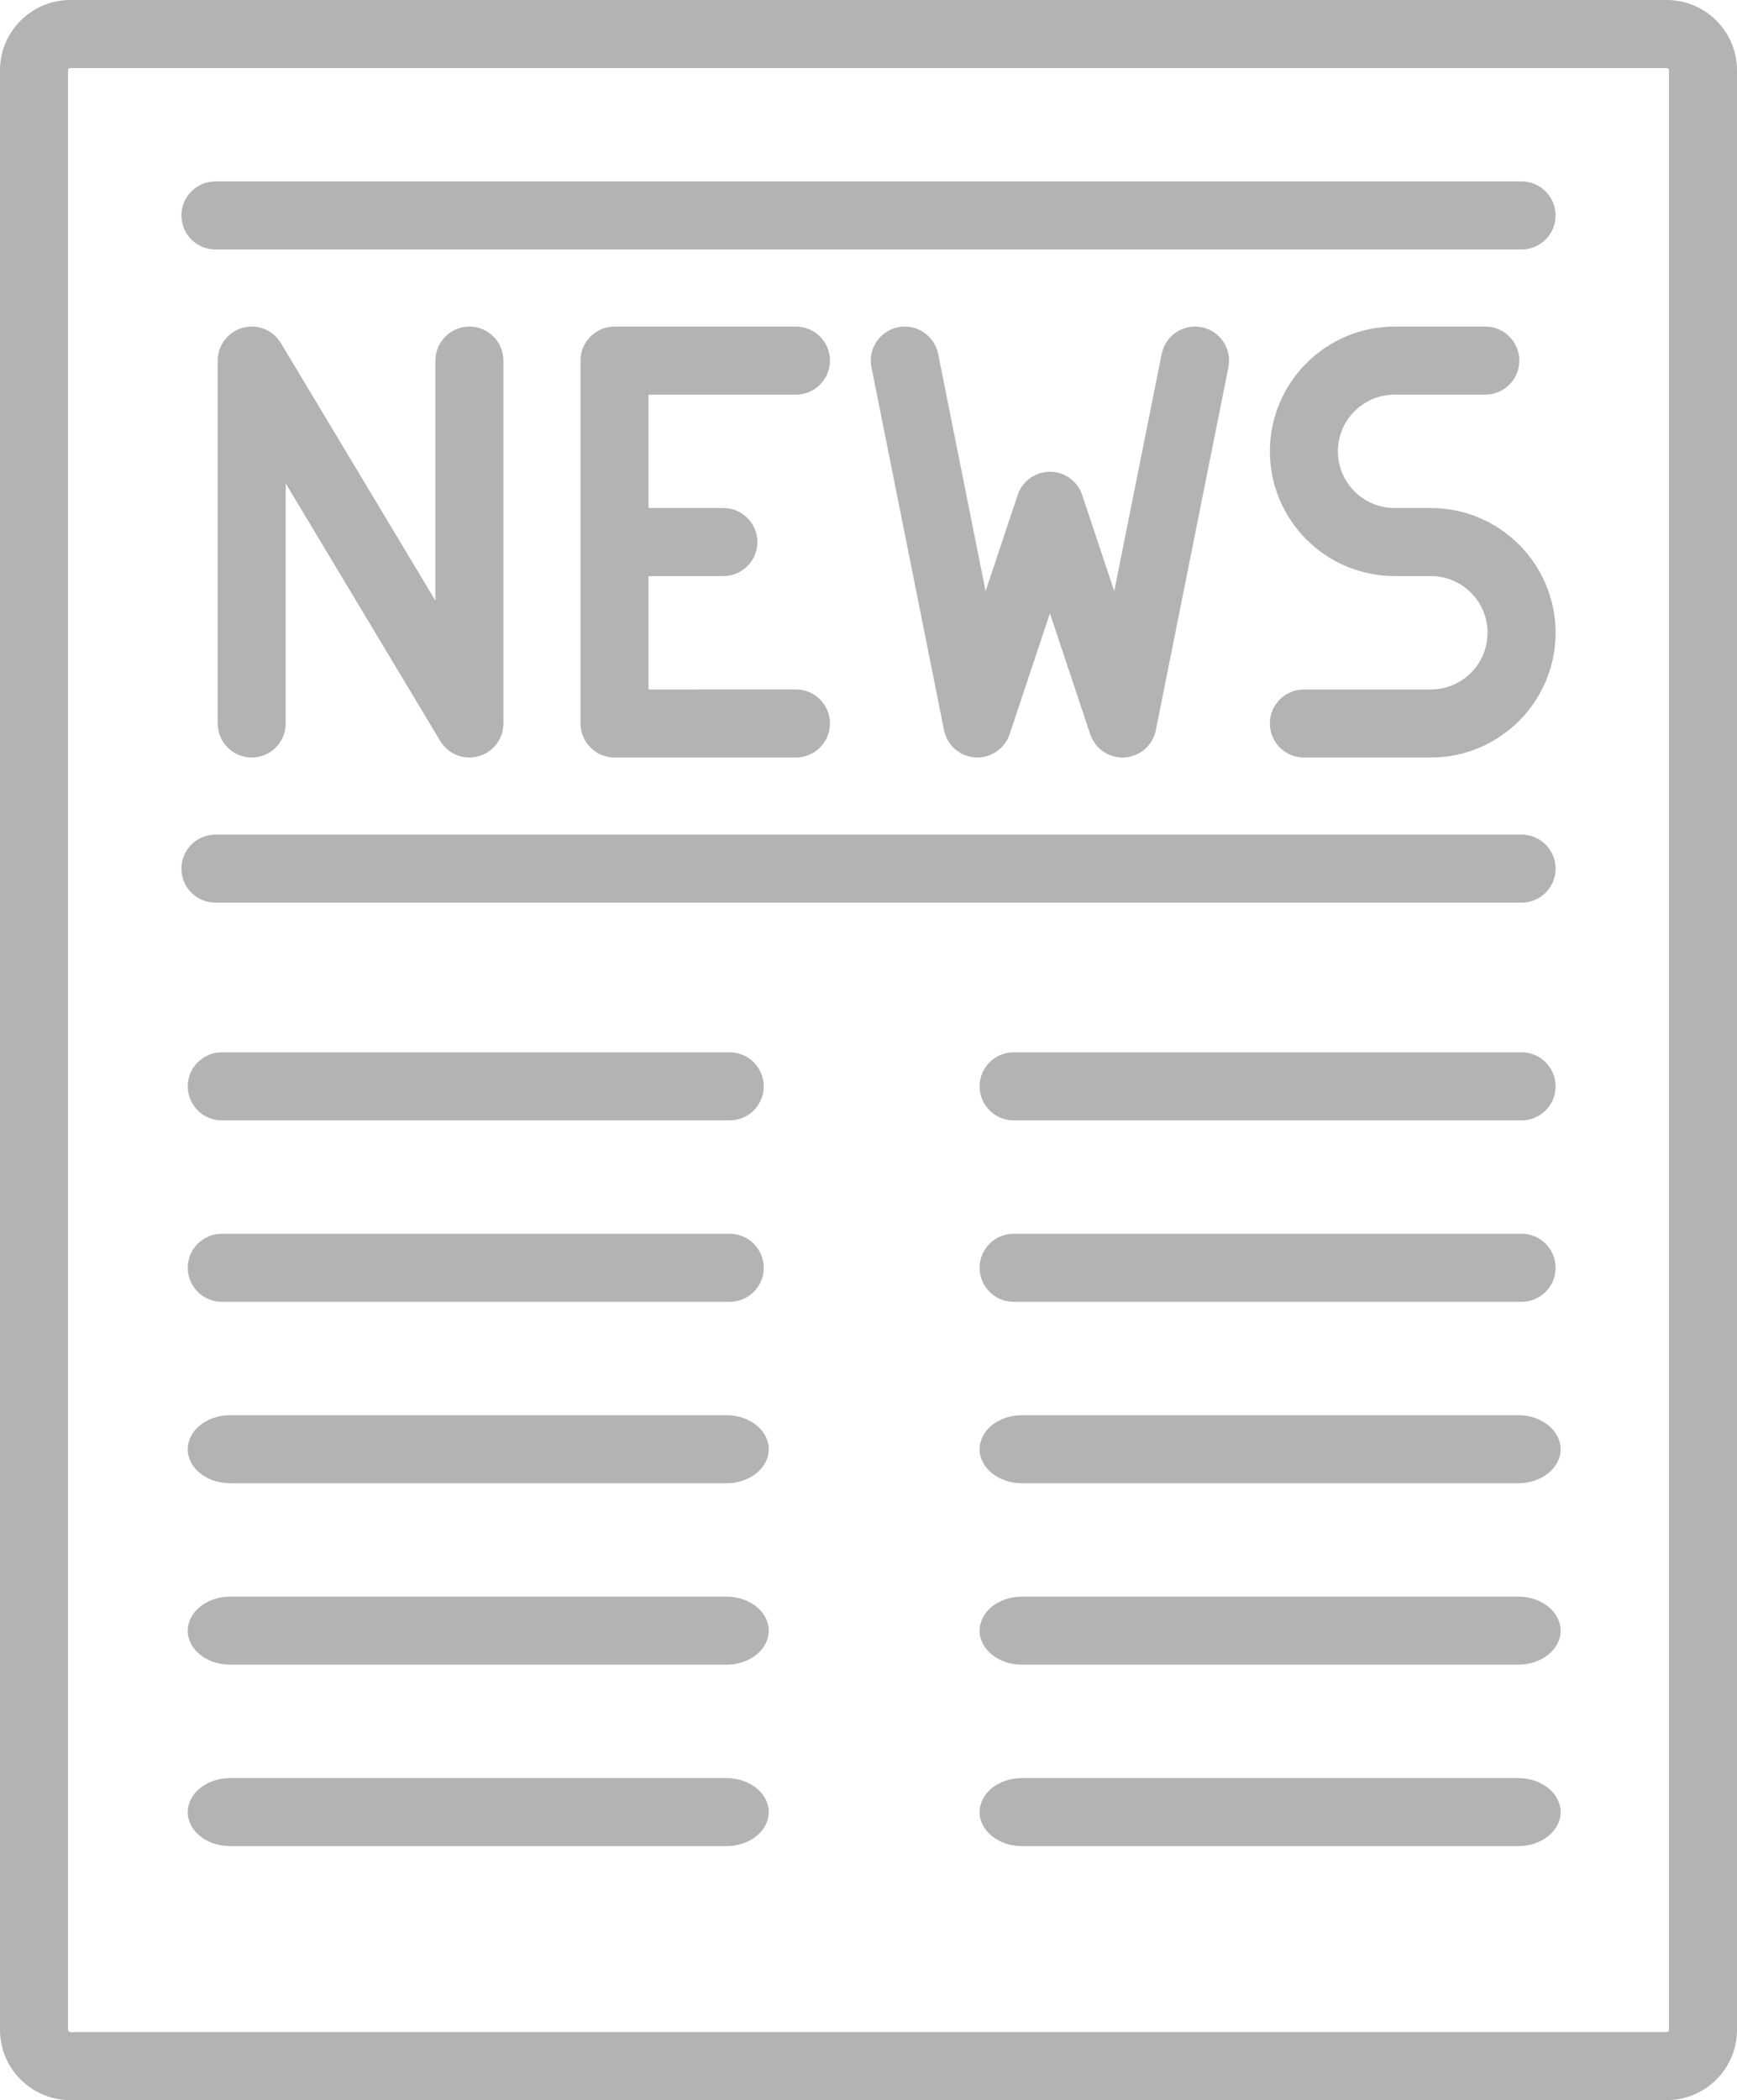
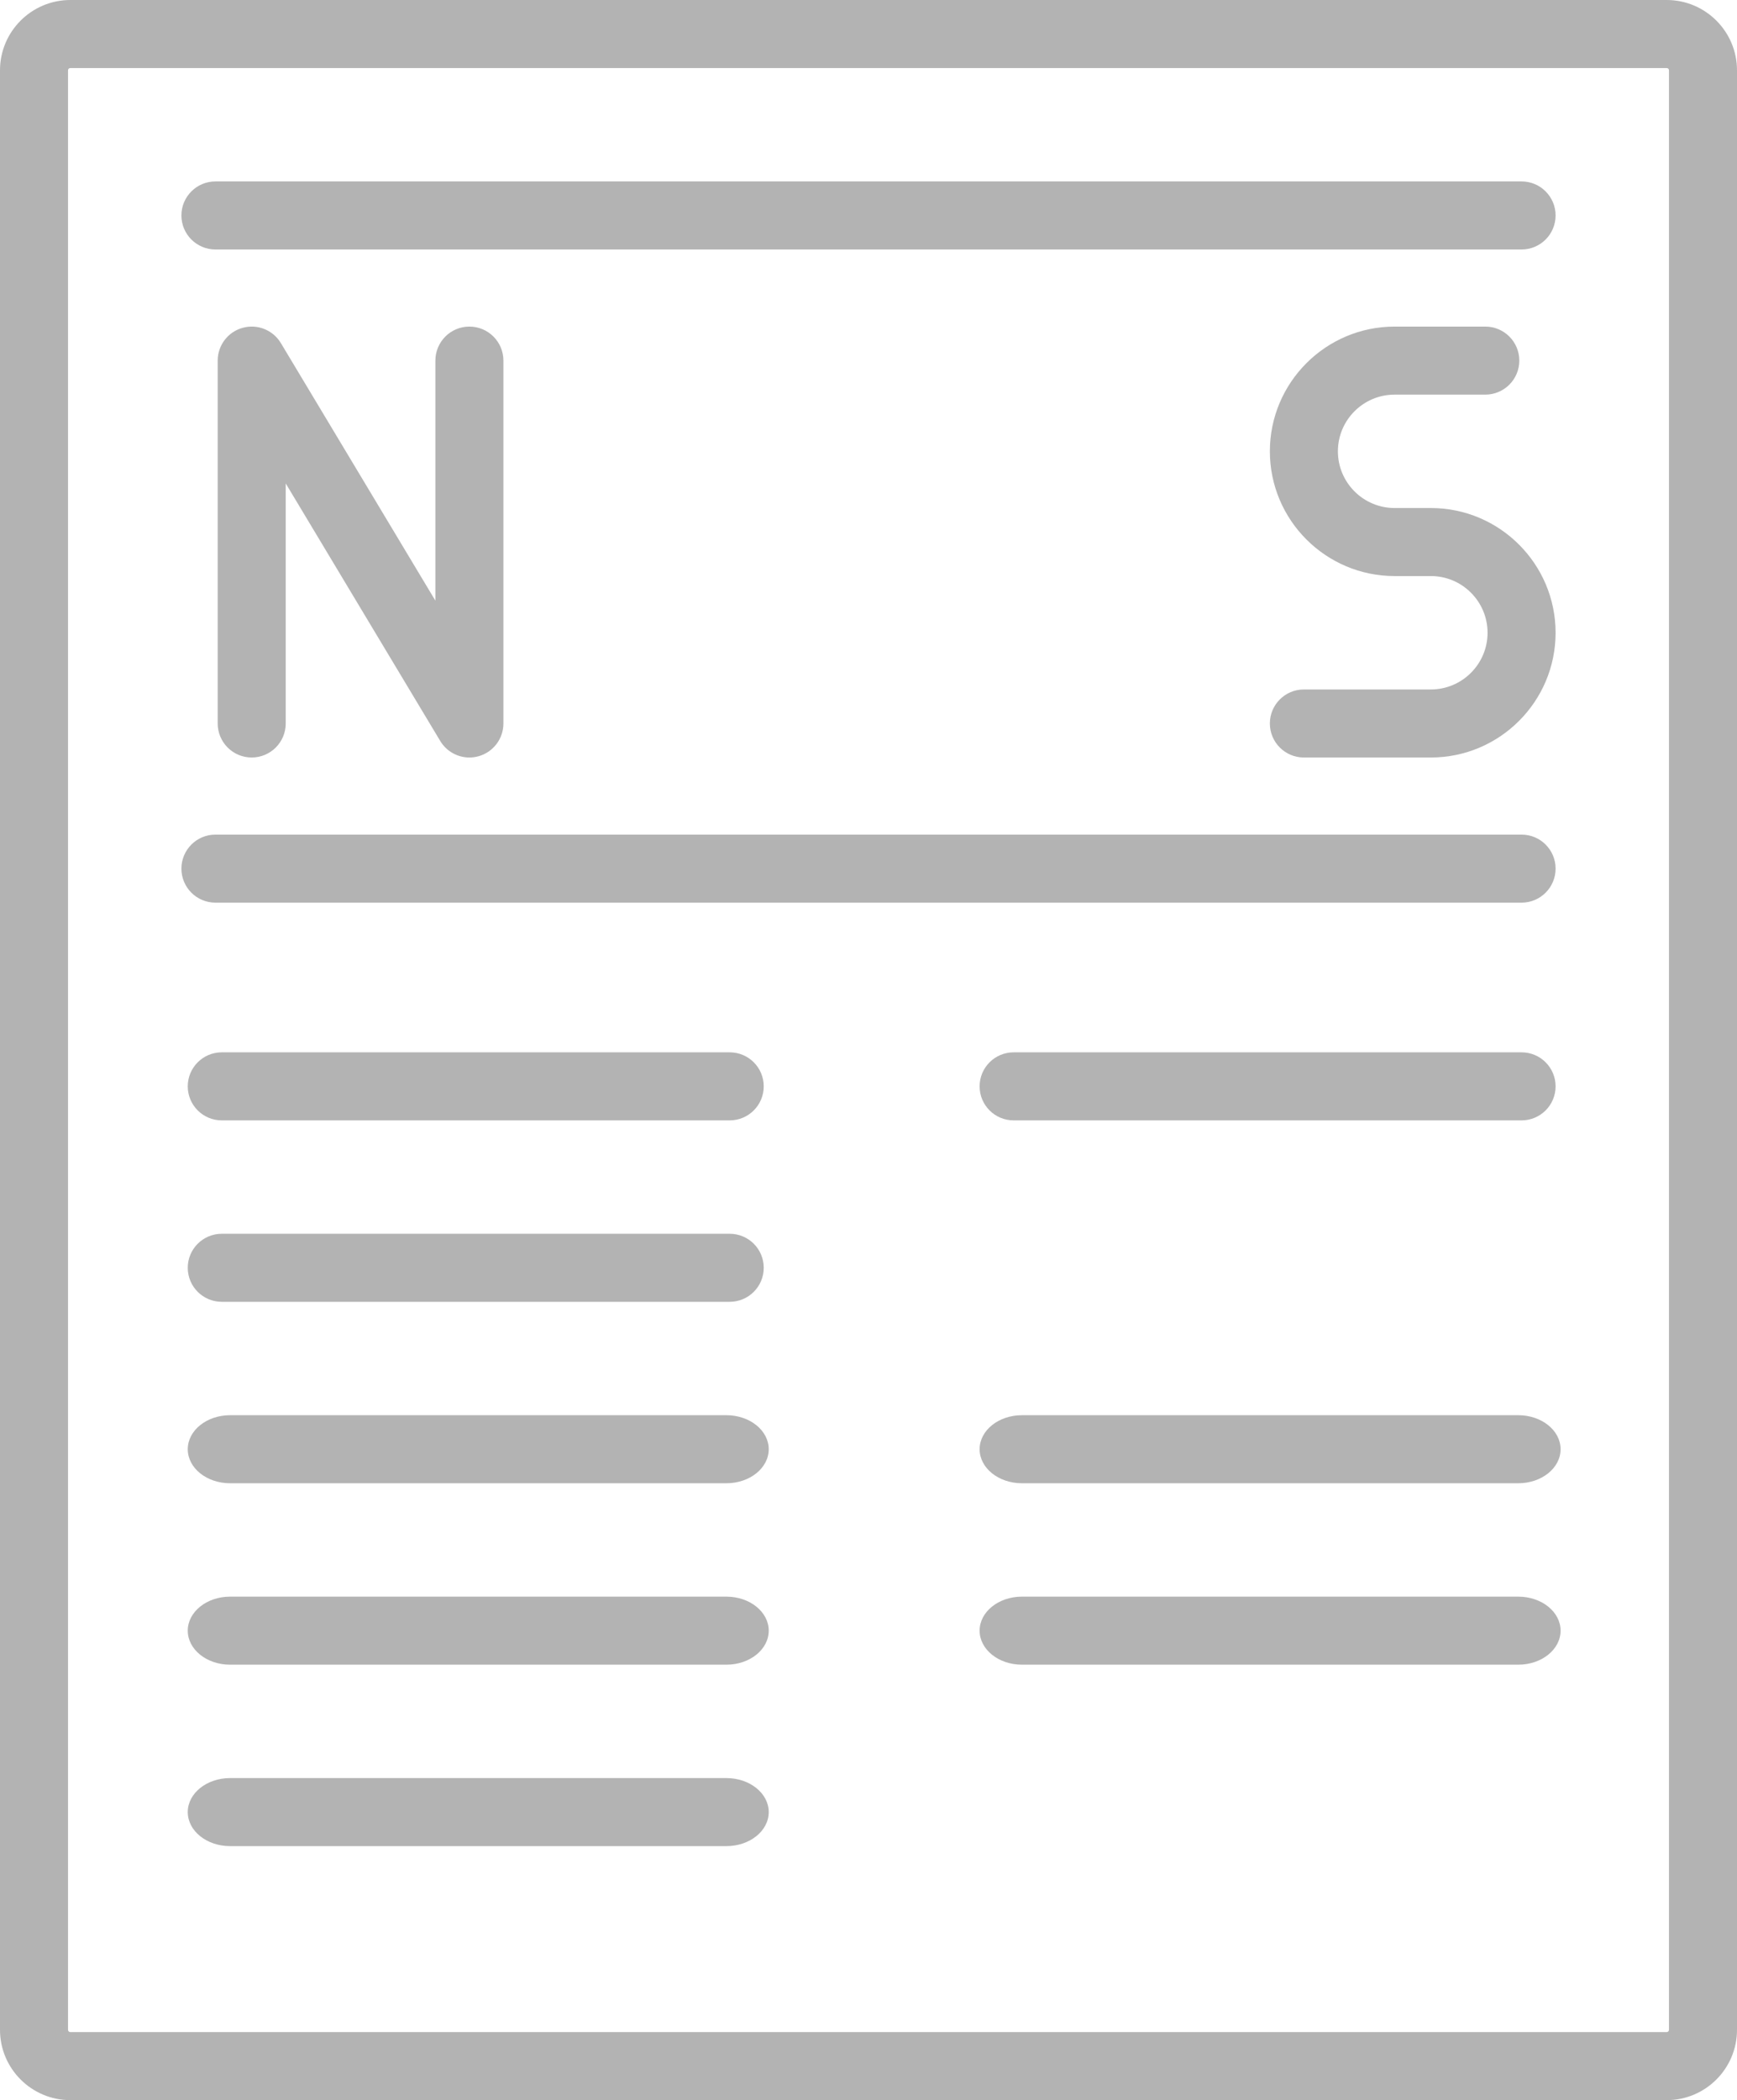
<svg xmlns="http://www.w3.org/2000/svg" xmlns:ns1="http://sodipodi.sourceforge.net/DTD/sodipodi-0.dtd" xmlns:ns2="http://www.inkscape.org/namespaces/inkscape" version="1.1" id="Capa_1" x="0px" y="0px" viewBox="0 0 383 463" xml:space="preserve" ns1:docname="news.svg" width="383" height="463" ns2:version="0.92.4 (5da689c313, 2019-01-14)">
  <defs id="defs5135">
	
	
	
	
	
	
	
	
	
	
	
	
	
	
</defs>
  <ns1:namedview pagecolor="#ffffff" bordercolor="#666666" borderopacity="1" objecttolerance="10" gridtolerance="10" guidetolerance="10" ns2:pageopacity="0" ns2:pageshadow="2" ns2:window-width="1781" ns2:window-height="1000" id="namedview5133" showgrid="false" fit-margin-top="0" fit-margin-left="0" fit-margin-right="0" fit-margin-bottom="0" ns2:zoom="1.2675996" ns2:cx="103.30245" ns2:cy="266.85238" ns2:window-x="7" ns2:window-y="14" ns2:window-maximized="0" ns2:current-layer="Capa_1" />
  <path ns2:connector-curvature="0" id="path5072" d="M 367.5,0 H 15.5 C 6.953,0 0,6.953 0,15.5 v 432 c 0,8.547 6.953,15.5 15.5,15.5 h 352 c 8.547,0 15.5,-6.953 15.5,-15.5 V 15.5 C 383,6.953 376.047,0 367.5,0 Z m 0.5,447.5 c 0,0.275 -0.224,0.5 -0.5,0.5 H 15.5 C 15.224,448 15,447.775 15,447.5 V 15.5 C 15,15.225 15.224,15 15.5,15 h 352 c 0.276,0 0.5,0.225 0.5,0.5 z" style="fill:#999999;fill-opacity:0.749" />
  <path ns2:connector-curvature="0" id="path5074" d="m 63,159.5 v -52.923 l 34.069,56.781 c 1.38,2.3 3.845,3.643 6.431,3.643 0.665,0 1.338,-0.089 2.002,-0.273 3.249,-0.899 5.498,-3.856 5.498,-7.228 v -80 C 111,75.357 107.642,72 103.5,72 99.358,72 96,75.357 96,79.5 v 52.923 L 61.931,75.642 C 60.197,72.751 56.747,71.369 53.498,72.273 50.249,73.172 48,76.129 48,79.5 v 80 c 0,4.143 3.358,7.5 7.5,7.5 4.142,0 7.5,-3.357 7.5,-7.5 z" style="fill:#999999;fill-opacity:0.749" />
-   <path ns2:connector-curvature="0" id="path5076" d="m 175.5,87 c 4.142,0 7.5,-3.357 7.5,-7.5 0,-4.143 -3.358,-7.5 -7.5,-7.5 h -40 c -4.142,0 -7.5,3.357 -7.5,7.5 v 80 c 0,4.143 3.358,7.5 7.5,7.5 h 40 c 4.142,0 7.5,-3.357 7.5,-7.5 0,-4.143 -3.358,-7.5 -7.5,-7.5 H 143 v -25.025 c 0.166,0.011 0.331,0.025 0.5,0.025 h 16 c 4.142,0 7.5,-3.357 7.5,-7.5 0,-4.143 -3.358,-7.5 -7.5,-7.5 h -16 c -0.169,0 -0.334,0.014 -0.5,0.025 V 87 Z" style="fill:#999999;fill-opacity:0.749" />
-   <path ns2:connector-curvature="0" id="path5078" d="m 208.215,161.252 c 0.026,0.106 0.048,0.212 0.078,0.316 0.048,0.168 0.105,0.332 0.164,0.495 0.018,0.049 0.032,0.1 0.051,0.148 0.172,0.444 0.383,0.864 0.629,1.258 0.017,0.028 0.037,0.054 0.055,0.081 0.104,0.163 0.213,0.322 0.329,0.475 0.047,0.062 0.097,0.12 0.146,0.181 0.091,0.113 0.184,0.225 0.281,0.332 0.068,0.076 0.14,0.148 0.211,0.221 0.084,0.085 0.169,0.169 0.257,0.25 0.085,0.078 0.171,0.155 0.26,0.229 0.083,0.07 0.169,0.137 0.255,0.203 0.095,0.073 0.19,0.146 0.29,0.215 0.095,0.066 0.194,0.127 0.292,0.188 0.094,0.059 0.185,0.121 0.283,0.176 0.194,0.111 0.394,0.213 0.598,0.306 0.045,0.021 0.093,0.037 0.138,0.056 0.176,0.076 0.354,0.147 0.536,0.209 0.021,0.007 0.04,0.017 0.061,0.024 0.024,0.008 0.048,0.01 0.071,0.018 0.353,0.114 0.714,0.205 1.084,0.266 0.033,0.005 0.066,0.008 0.1,0.013 0.362,0.055 0.729,0.088 1.101,0.089 0.005,0 0.011,0.001 0.016,0.001 0.016,0 0.031,-0.004 0.047,-0.004 0.32,-0.002 0.644,-0.031 0.969,-0.076 0.089,-0.012 0.177,-0.024 0.265,-0.04 0.063,-0.011 0.126,-0.015 0.189,-0.028 0.271,-0.054 0.534,-0.125 0.791,-0.206 0.036,-0.011 0.071,-0.027 0.107,-0.039 0.307,-0.102 0.602,-0.224 0.887,-0.362 0.054,-0.026 0.108,-0.051 0.162,-0.078 0.31,-0.158 0.607,-0.335 0.888,-0.532 0.038,-0.027 0.073,-0.056 0.111,-0.084 0.253,-0.185 0.492,-0.384 0.718,-0.597 0.045,-0.042 0.092,-0.082 0.136,-0.125 0.234,-0.232 0.45,-0.48 0.651,-0.74 0.054,-0.07 0.106,-0.142 0.158,-0.214 0.198,-0.275 0.382,-0.558 0.541,-0.857 0.017,-0.033 0.031,-0.068 0.048,-0.101 0.158,-0.308 0.293,-0.629 0.408,-0.958 0.011,-0.031 0.027,-0.058 0.038,-0.089 l 8.885,-26.654 8.885,26.654 c 0.01,0.031 0.027,0.058 0.038,0.089 0.115,0.329 0.249,0.649 0.408,0.958 0.017,0.033 0.031,0.068 0.048,0.101 0.159,0.299 0.343,0.582 0.541,0.857 0.052,0.073 0.104,0.145 0.159,0.215 0.201,0.26 0.417,0.508 0.651,0.74 0.045,0.044 0.092,0.084 0.138,0.126 0.225,0.212 0.463,0.411 0.715,0.595 0.038,0.028 0.075,0.058 0.114,0.086 0.28,0.197 0.577,0.373 0.886,0.531 0.054,0.028 0.109,0.052 0.164,0.079 0.285,0.137 0.579,0.259 0.885,0.361 0.037,0.012 0.072,0.028 0.109,0.04 0.257,0.081 0.52,0.151 0.791,0.205 0.063,0.013 0.126,0.017 0.188,0.028 0.088,0.015 0.177,0.027 0.266,0.04 0.325,0.045 0.648,0.074 0.969,0.076 0.016,0 0.031,0.004 0.047,0.004 0.005,0 0.011,-10e-4 0.016,-10e-4 0.373,0 0.74,-0.034 1.101,-0.089 0.033,-0.005 0.066,-0.008 0.1,-0.013 0.37,-0.061 0.732,-0.152 1.084,-0.266 0.024,-0.008 0.048,-0.01 0.071,-0.018 0.021,-0.007 0.04,-0.017 0.061,-0.024 0.182,-0.063 0.36,-0.133 0.536,-0.209 0.046,-0.02 0.093,-0.036 0.138,-0.056 0.204,-0.093 0.403,-0.195 0.598,-0.306 0.097,-0.055 0.189,-0.116 0.283,-0.176 0.098,-0.062 0.197,-0.122 0.292,-0.188 0.099,-0.069 0.194,-0.142 0.29,-0.215 0.086,-0.066 0.172,-0.133 0.255,-0.203 0.089,-0.075 0.175,-0.151 0.26,-0.229 0.088,-0.081 0.173,-0.165 0.257,-0.25 0.072,-0.073 0.143,-0.146 0.211,-0.221 0.097,-0.107 0.19,-0.219 0.281,-0.332 0.049,-0.06 0.099,-0.119 0.146,-0.181 0.116,-0.153 0.225,-0.312 0.329,-0.475 0.018,-0.027 0.038,-0.054 0.055,-0.081 0.246,-0.394 0.458,-0.814 0.629,-1.258 0.019,-0.049 0.033,-0.099 0.051,-0.148 0.059,-0.163 0.116,-0.326 0.164,-0.495 0.03,-0.104 0.052,-0.21 0.078,-0.316 0.023,-0.094 0.05,-0.186 0.069,-0.281 l 16,-80 c 0.812,-4.062 -1.822,-8.013 -5.884,-8.825 -4.065,-0.813 -8.012,1.822 -8.825,5.884 l -10.461,52.306 -7.069,-21.207 c -0.017,-0.052 -0.041,-0.1 -0.059,-0.151 -0.045,-0.125 -0.094,-0.249 -0.145,-0.372 -0.047,-0.112 -0.095,-0.223 -0.146,-0.331 -0.05,-0.106 -0.105,-0.209 -0.16,-0.312 -0.062,-0.117 -0.125,-0.232 -0.193,-0.345 -0.056,-0.092 -0.116,-0.182 -0.176,-0.272 -0.075,-0.113 -0.15,-0.224 -0.23,-0.332 -0.067,-0.089 -0.138,-0.175 -0.208,-0.262 -0.081,-0.098 -0.161,-0.196 -0.246,-0.29 -0.084,-0.093 -0.173,-0.182 -0.263,-0.271 -0.079,-0.078 -0.157,-0.157 -0.239,-0.232 -0.104,-0.094 -0.212,-0.184 -0.322,-0.273 -0.076,-0.062 -0.151,-0.124 -0.229,-0.183 -0.117,-0.088 -0.239,-0.17 -0.363,-0.252 -0.08,-0.053 -0.159,-0.106 -0.241,-0.156 -0.121,-0.073 -0.245,-0.141 -0.371,-0.208 -0.095,-0.051 -0.189,-0.1 -0.286,-0.146 -0.116,-0.055 -0.234,-0.107 -0.354,-0.156 -0.116,-0.049 -0.233,-0.094 -0.351,-0.137 -0.054,-0.02 -0.105,-0.044 -0.16,-0.063 -0.057,-0.019 -0.116,-0.03 -0.173,-0.048 -0.129,-0.04 -0.26,-0.076 -0.391,-0.109 -0.11,-0.027 -0.219,-0.053 -0.329,-0.075 -0.131,-0.026 -0.262,-0.048 -0.394,-0.068 -0.114,-0.017 -0.227,-0.032 -0.341,-0.043 -0.128,-0.013 -0.257,-0.021 -0.386,-0.027 -0.118,-0.006 -0.235,-0.01 -0.352,-0.01 -0.125,0 -0.25,0.005 -0.375,0.011 -0.122,0.006 -0.243,0.013 -0.364,0.025 -0.12,0.012 -0.239,0.028 -0.359,0.046 -0.127,0.019 -0.252,0.04 -0.377,0.065 -0.114,0.023 -0.227,0.049 -0.341,0.078 -0.129,0.032 -0.257,0.068 -0.385,0.107 -0.058,0.018 -0.117,0.029 -0.175,0.049 -0.055,0.019 -0.106,0.043 -0.161,0.063 -0.118,0.042 -0.234,0.088 -0.35,0.136 -0.119,0.05 -0.237,0.101 -0.353,0.156 -0.098,0.047 -0.194,0.097 -0.29,0.148 -0.124,0.066 -0.247,0.133 -0.366,0.206 -0.084,0.051 -0.166,0.106 -0.249,0.161 -0.12,0.08 -0.24,0.16 -0.355,0.246 -0.081,0.061 -0.159,0.125 -0.238,0.189 -0.107,0.087 -0.213,0.174 -0.314,0.266 -0.085,0.077 -0.165,0.159 -0.247,0.24 -0.087,0.087 -0.173,0.173 -0.255,0.263 -0.087,0.096 -0.17,0.197 -0.253,0.298 -0.068,0.084 -0.137,0.167 -0.202,0.253 -0.082,0.11 -0.159,0.224 -0.236,0.339 -0.058,0.088 -0.117,0.175 -0.172,0.266 -0.069,0.114 -0.133,0.231 -0.196,0.349 -0.055,0.102 -0.108,0.205 -0.158,0.309 -0.052,0.109 -0.1,0.221 -0.147,0.333 -0.051,0.123 -0.1,0.246 -0.145,0.371 -0.018,0.051 -0.042,0.099 -0.059,0.151 l -7.069,21.207 -10.461,-52.306 c -0.813,-4.062 -4.764,-6.695 -8.825,-5.884 -4.062,0.813 -6.696,4.764 -5.884,8.825 l 16,80 c 0.016,0.094 0.043,0.186 0.066,0.28 z" style="fill:#999999;fill-opacity:0.749" />
  <path ns2:connector-curvature="0" id="path5080" d="m 315.5,112 h -8 C 300.607,112 295,106.393 295,99.5 295,92.607 300.607,87 307.5,87 h 20 c 4.142,0 7.5,-3.357 7.5,-7.5 0,-4.143 -3.358,-7.5 -7.5,-7.5 h -20 C 292.336,72 280,84.337 280,99.5 c 0,15.163 12.336,27.5 27.5,27.5 h 8 c 6.893,0 12.5,5.607 12.5,12.5 0,6.893 -5.607,12.5 -12.5,12.5 h -28 c -4.142,0 -7.5,3.357 -7.5,7.5 0,4.143 3.358,7.5 7.5,7.5 h 28 C 330.664,167 343,154.663 343,139.5 343,124.337 330.664,112 315.5,112 Z" style="fill:#999999;fill-opacity:0.749" />
  <path ns2:connector-curvature="0" id="path5082" d="m 335.5,184 h -288 c -4.142,0 -7.5,3.357 -7.5,7.5 0,4.143 3.358,7.5 7.5,7.5 h 288 c 4.142,0 7.5,-3.357 7.5,-7.5 0,-4.143 -3.358,-7.5 -7.5,-7.5 z" style="fill:#999999;fill-opacity:0.749" />
  <path ns2:connector-curvature="0" id="path5084" d="m 335.5,40 h -288 c -4.142,0 -7.5,3.357 -7.5,7.5 0,4.143 3.358,7.5 7.5,7.5 h 288 c 4.142,0 7.5,-3.357 7.5,-7.5 0,-4.143 -3.358,-7.5 -7.5,-7.5 z" style="fill:#999999;fill-opacity:0.749" />
  <path ns2:connector-curvature="0" id="path5090" d="m 335.5,232 h -112 c -4.142,0 -7.5,3.357 -7.5,7.5 0,4.143 3.358,7.5 7.5,7.5 h 112 c 4.142,0 7.5,-3.357 7.5,-7.5 0,-4.143 -3.358,-7.5 -7.5,-7.5 z" style="fill:#999999;fill-opacity:0.749" />
-   <path ns2:connector-curvature="0" id="path5092" d="m 335.5,272 h -112 c -4.142,0 -7.5,3.357 -7.5,7.5 0,4.143 3.358,7.5 7.5,7.5 h 112 c 4.142,0 7.5,-3.357 7.5,-7.5 0,-4.143 -3.358,-7.5 -7.5,-7.5 z" style="fill:#999999;fill-opacity:0.749" />
  <path ns2:connector-curvature="0" id="path5094" d="M 334.775,312 H 225.328 C 220.176,312 216,315.357 216,319.5 c 0,4.143 4.176,7.5 9.328,7.5 h 109.447 c 5.151,0 9.328,-3.357 9.328,-7.5 0,-4.143 -4.176,-7.5 -9.328,-7.5 z" style="stroke-width:1.115;fill:#999999;fill-opacity:0.749" />
  <path ns2:connector-curvature="0" id="path5096" d="M 334.775,352 H 225.328 C 220.176,352 216,355.357 216,359.5 c 0,4.143 4.176,7.5 9.328,7.5 h 109.447 c 5.151,0 9.328,-3.357 9.328,-7.5 0,-4.143 -4.176,-7.5 -9.328,-7.5 z" style="stroke-width:1.115;fill:#999999;fill-opacity:0.749" />
-   <path ns2:connector-curvature="0" id="path5098" d="M 334.775,392 H 225.328 C 220.176,392 216,395.357 216,399.5 c 0,4.143 4.176,7.5 9.328,7.5 h 109.447 c 5.151,0 9.328,-3.357 9.328,-7.5 0,-4.143 -4.176,-7.5 -9.328,-7.5 z" style="stroke-width:1.115;fill:#999999;fill-opacity:0.749" />
  <g id="g5102" transform="translate(-40)">
</g>
  <g id="g5104" transform="translate(-40)">
</g>
  <g id="g5106" transform="translate(-40)">
</g>
  <g id="g5108" transform="translate(-40)">
</g>
  <g id="g5110" transform="translate(-40)">
</g>
  <g id="g5112" transform="translate(-40)">
</g>
  <g id="g5114" transform="translate(-40)">
</g>
  <g id="g5116" transform="translate(-40)">
</g>
  <g id="g5118" transform="translate(-40)">
</g>
  <g id="g5120" transform="translate(-40)">
</g>
  <g id="g5122" transform="translate(-40)">
</g>
  <g id="g5124" transform="translate(-40)">
</g>
  <g id="g5126" transform="translate(-40)">
</g>
  <g id="g5128" transform="translate(-40)">
</g>
  <g id="g5130" transform="translate(-40)">
</g>
  <path ns2:connector-curvature="0" id="path5090-8" d="M 160.899,232 H 48.899 c -4.142,0 -7.5,3.357 -7.5,7.5 0,4.143 3.358,7.5 7.5,7.5 H 160.899 c 4.142,0 7.5,-3.357 7.5,-7.5 0,-4.143 -3.358,-7.5 -7.5,-7.5 z" style="fill:#999999;fill-opacity:0.749" />
  <path ns2:connector-curvature="0" id="path5092-4" d="M 160.899,272 H 48.899 c -4.142,0 -7.5,3.357 -7.5,7.5 0,4.143 3.358,7.5 7.5,7.5 H 160.899 c 4.142,0 7.5,-3.357 7.5,-7.5 0,-4.143 -3.358,-7.5 -7.5,-7.5 z" style="fill:#999999;fill-opacity:0.749" />
  <path ns2:connector-curvature="0" id="path5094-4" d="M 160.173,312 H 50.727 c -5.151,0 -9.328,3.357 -9.328,7.5 0,4.143 4.176,7.5 9.328,7.5 H 160.173 c 5.151,0 9.328,-3.357 9.328,-7.5 0,-4.143 -4.176,-7.5 -9.328,-7.5 z" style="stroke-width:1.115;fill:#999999;fill-opacity:0.749" />
  <path ns2:connector-curvature="0" id="path5096-5" d="M 160.173,352 H 50.727 c -5.151,0 -9.328,3.357 -9.328,7.5 0,4.143 4.176,7.5 9.328,7.5 H 160.173 c 5.151,0 9.328,-3.357 9.328,-7.5 0,-4.143 -4.176,-7.5 -9.328,-7.5 z" style="stroke-width:1.115;fill:#999999;fill-opacity:0.749" />
  <path ns2:connector-curvature="0" id="path5098-3" d="M 160.173,392 H 50.727 c -5.151,0 -9.328,3.357 -9.328,7.5 0,4.143 4.176,7.5 9.328,7.5 H 160.173 c 5.151,0 9.328,-3.357 9.328,-7.5 0,-4.143 -4.176,-7.5 -9.328,-7.5 z" style="stroke-width:1.115;fill:#999999;fill-opacity:0.749" />
</svg>